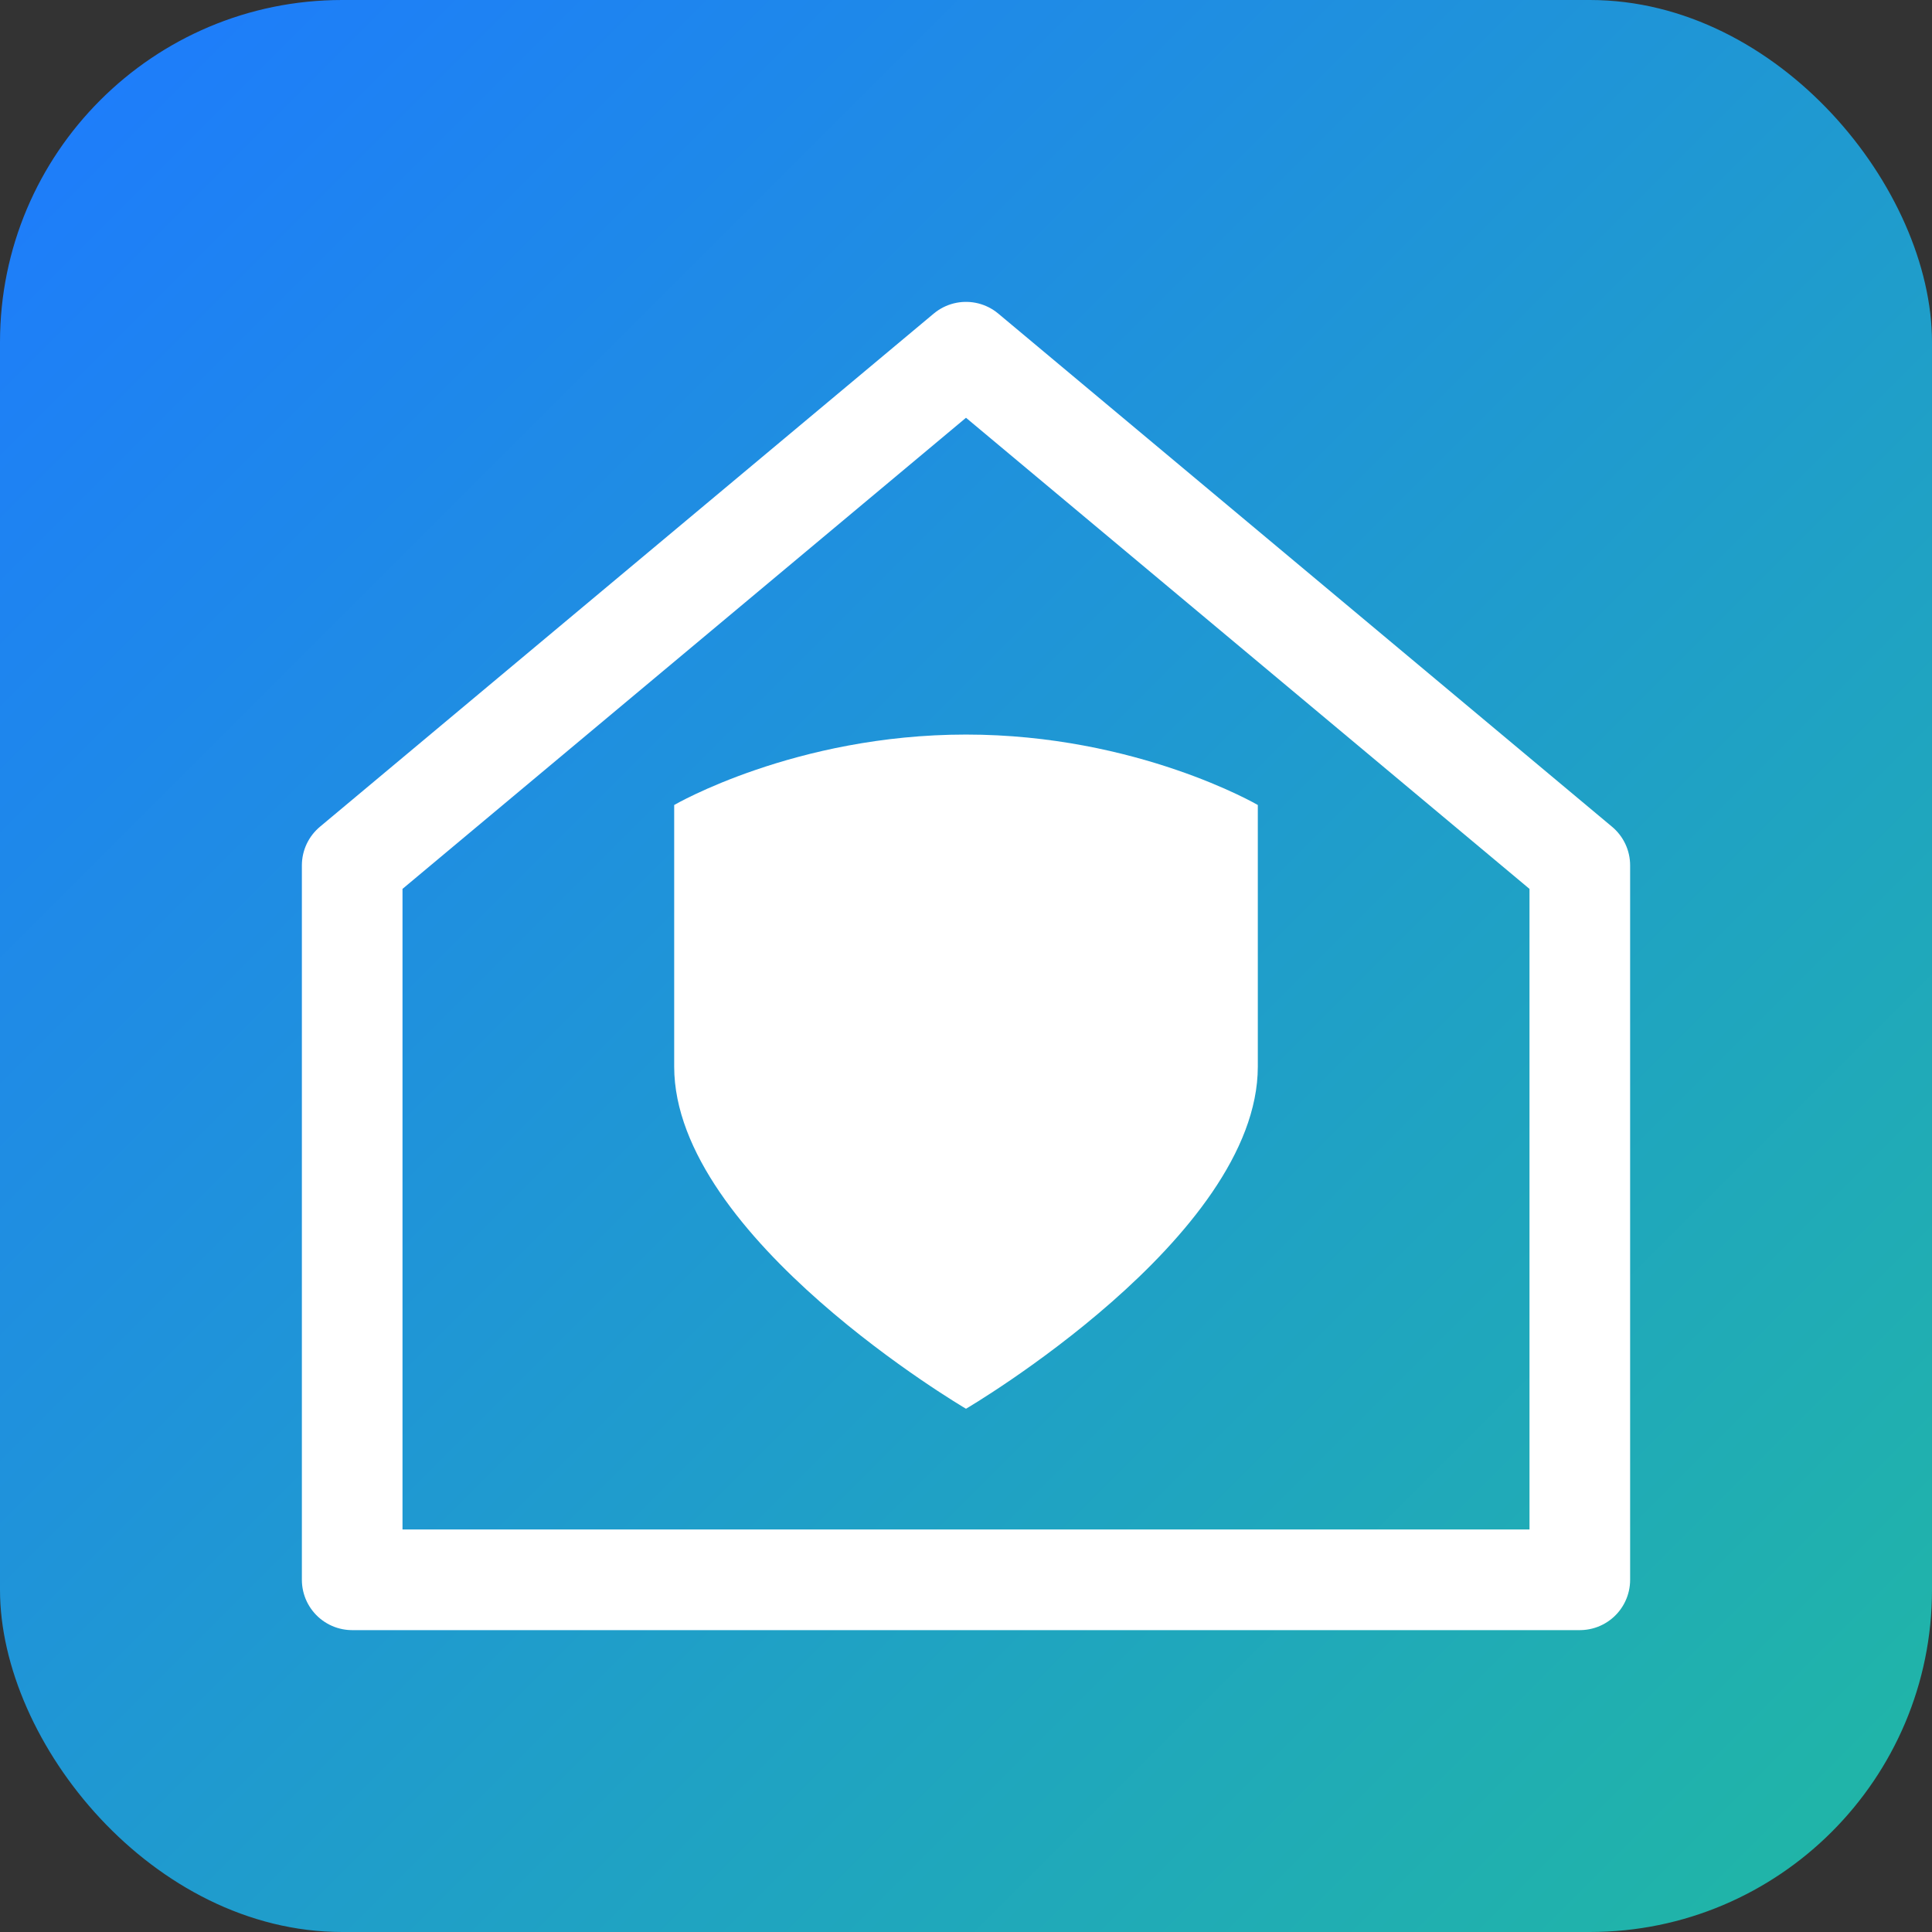
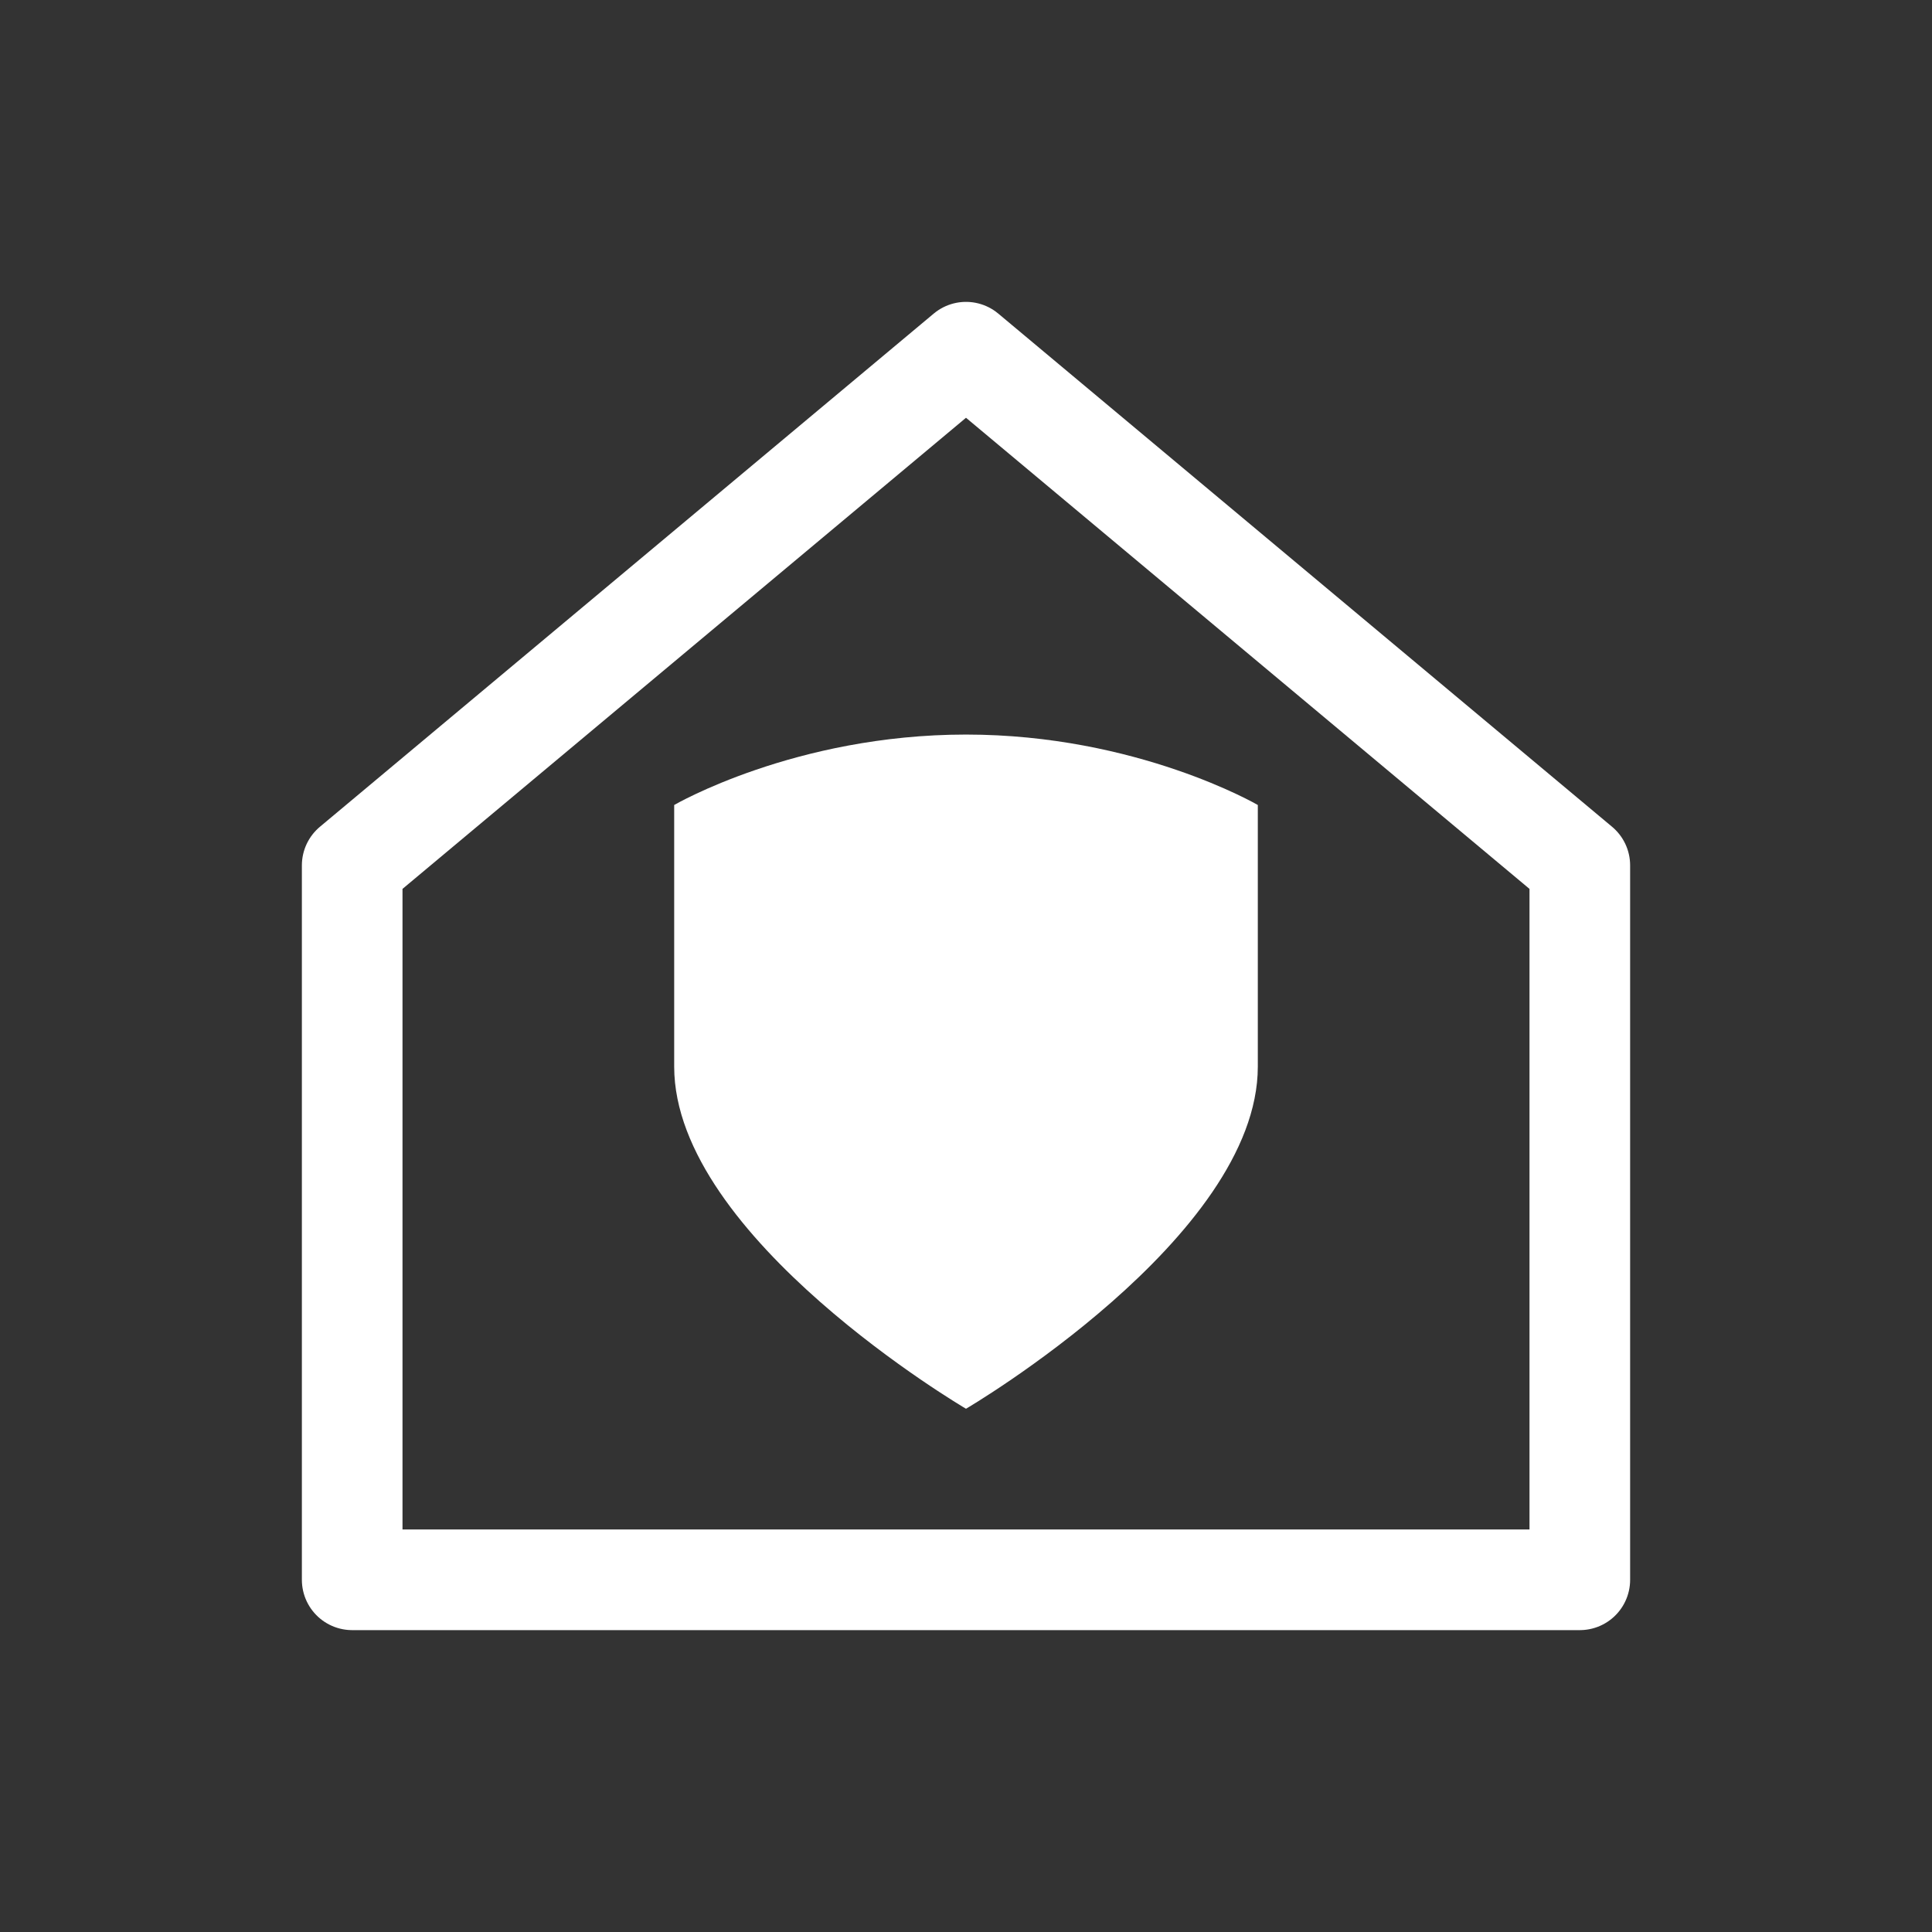
<svg xmlns="http://www.w3.org/2000/svg" viewBox="0 0 192 192" fill="none">
  <rect x="0" y="0" width="192" height="192" fill="#333333" stroke="none" />
  <defs>
    <linearGradient id="appGrad192" x1="0%" y1="0%" x2="100%" y2="100%">
      <stop offset="0%" stop-color="#1E7AFF" />
      <stop offset="100%" stop-color="#20B8A3" />
    </linearGradient>
  </defs>
-   <rect x="0" y="0" width="192" height="192" rx="34" ry="34" fill="url(#appGrad192)" />
  <path d="M96 35 L157 86 L157 157 L35 157 L35 86 Z" stroke="white" stroke-width="10" stroke-linejoin="round" fill="none" />
-   <path d="M96 73 C79 73 67 80 67 80 L67 106 C67 123 96 140 96 140 C96 140 125 123 125 106 L125 80 C125 80 113 73 96 73 Z" fill="white" />
+   <path d="M96 73 C79 73 67 80 67 80 L67 106 C67 123 96 140 96 140 C96 140 125 123 125 106 L125 80 C125 80 113 73 96 73 " fill="white" />
</svg>